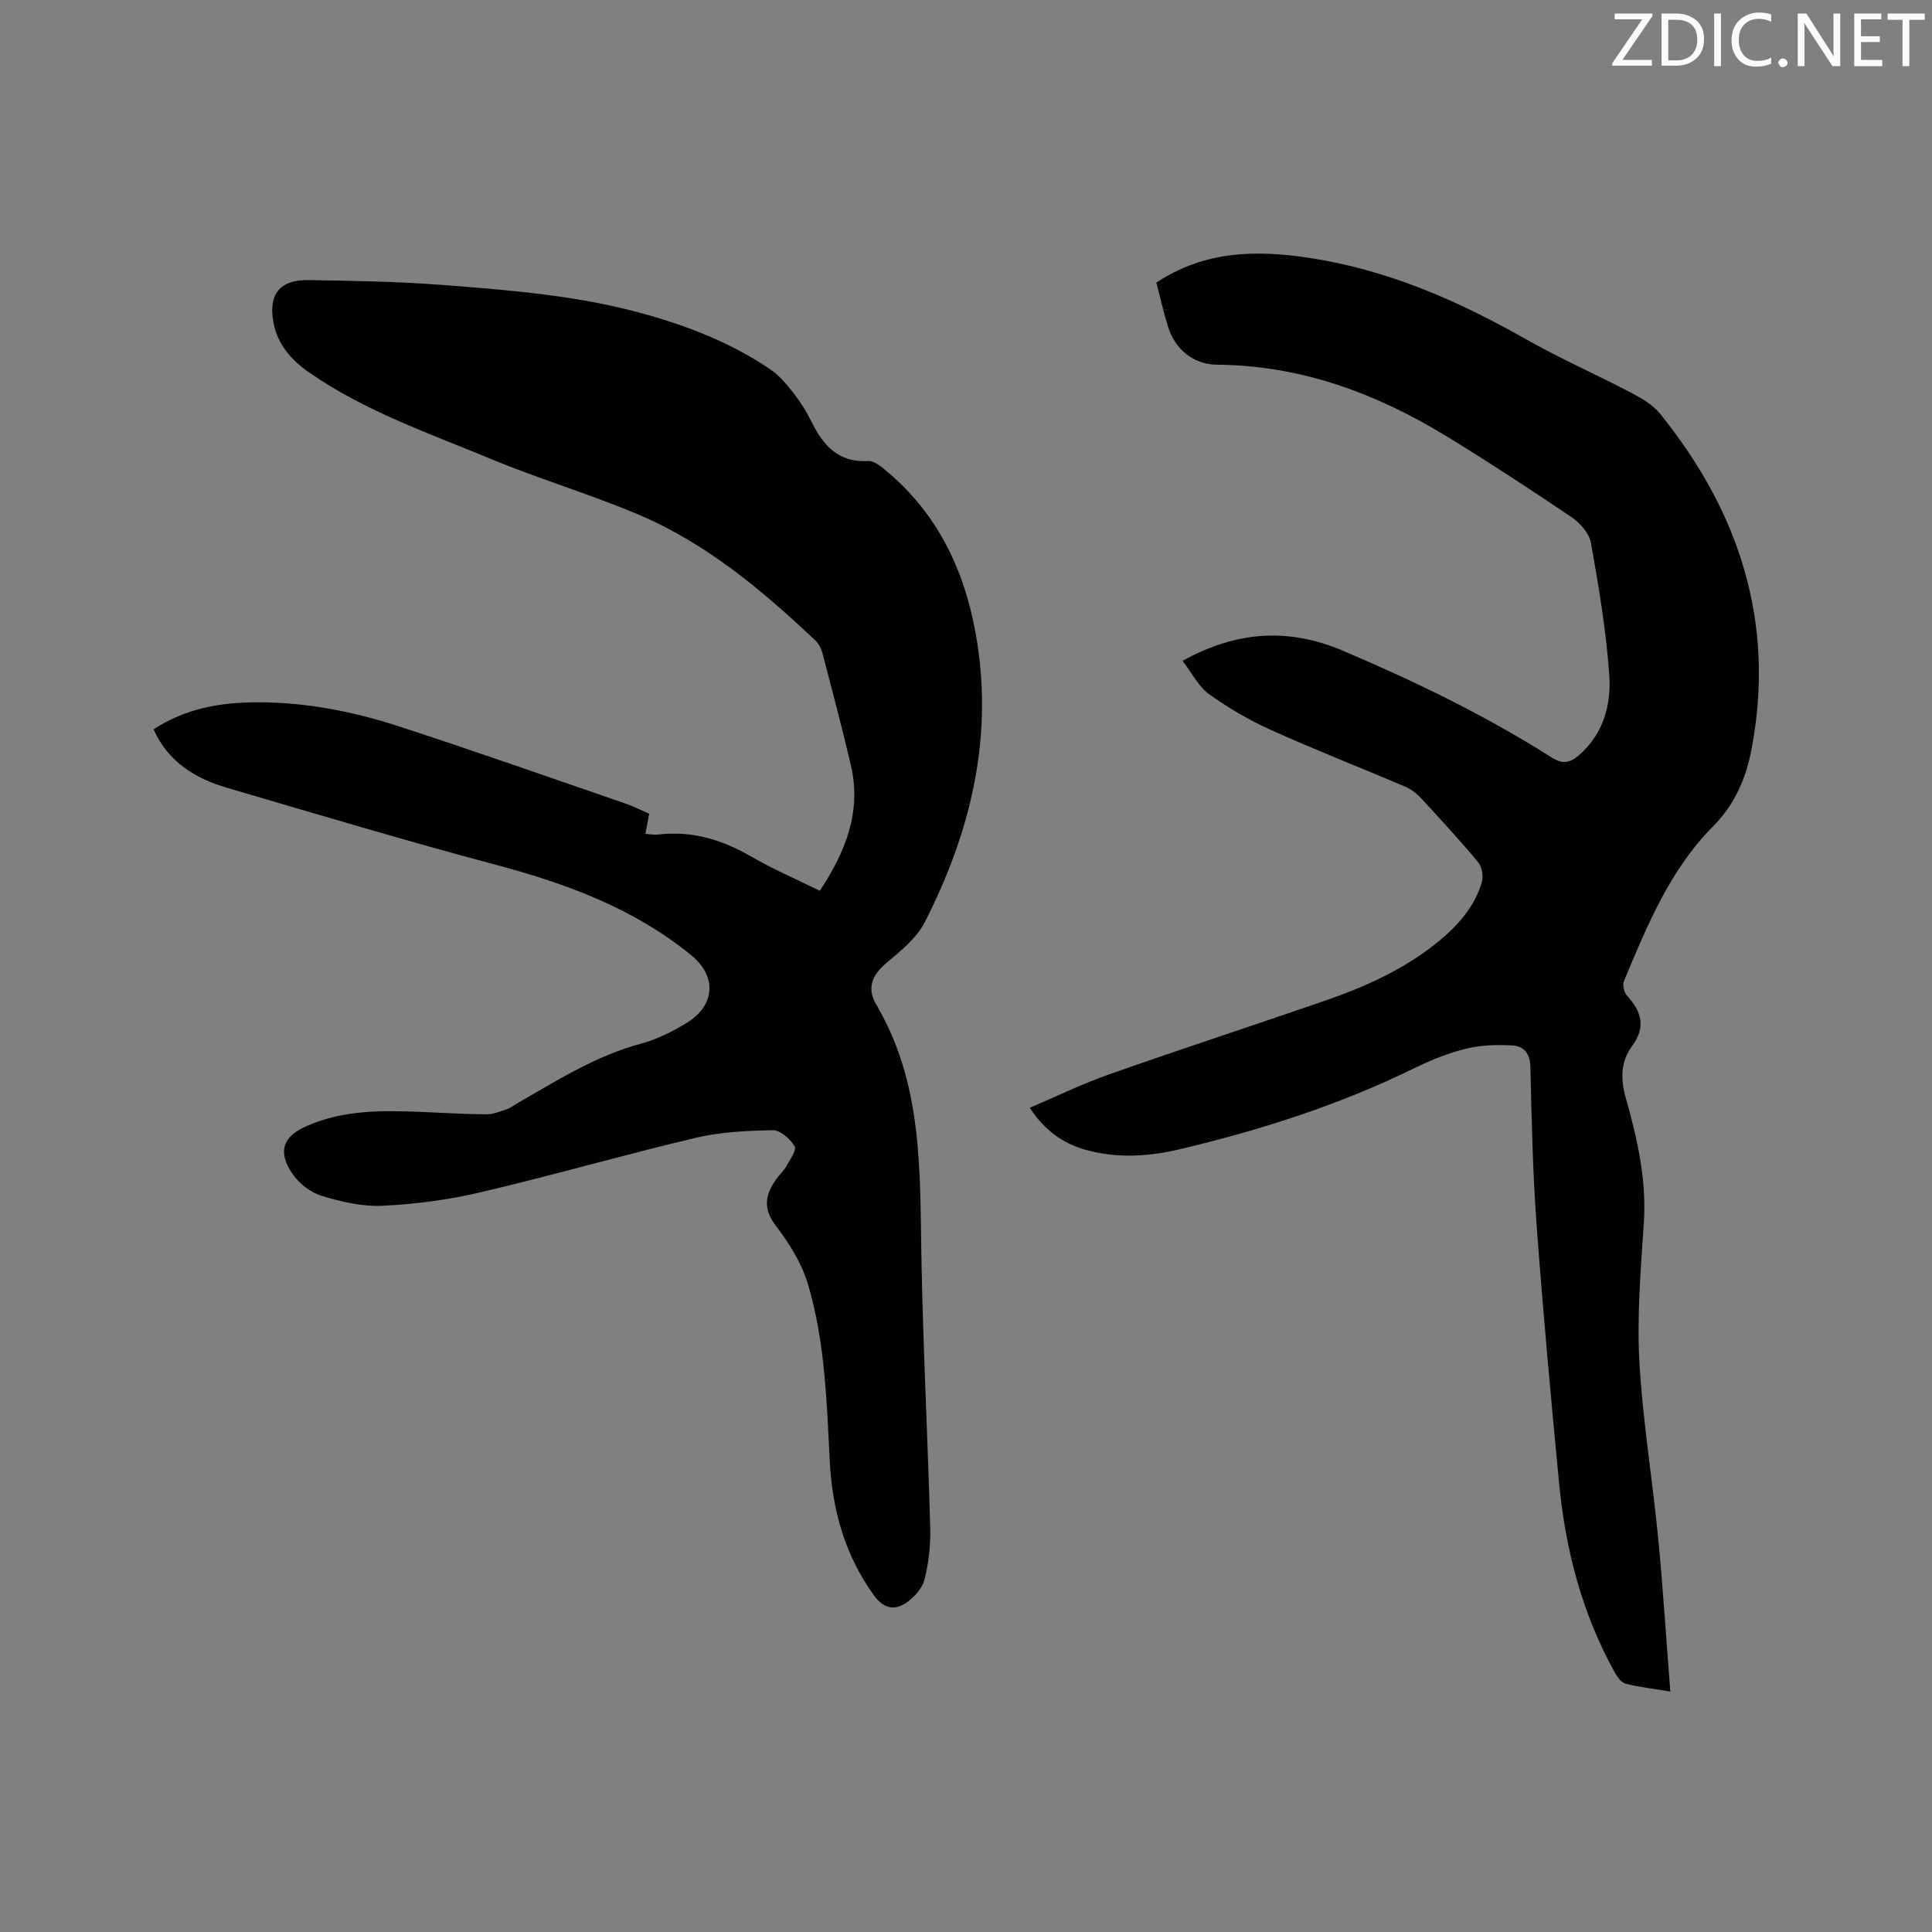
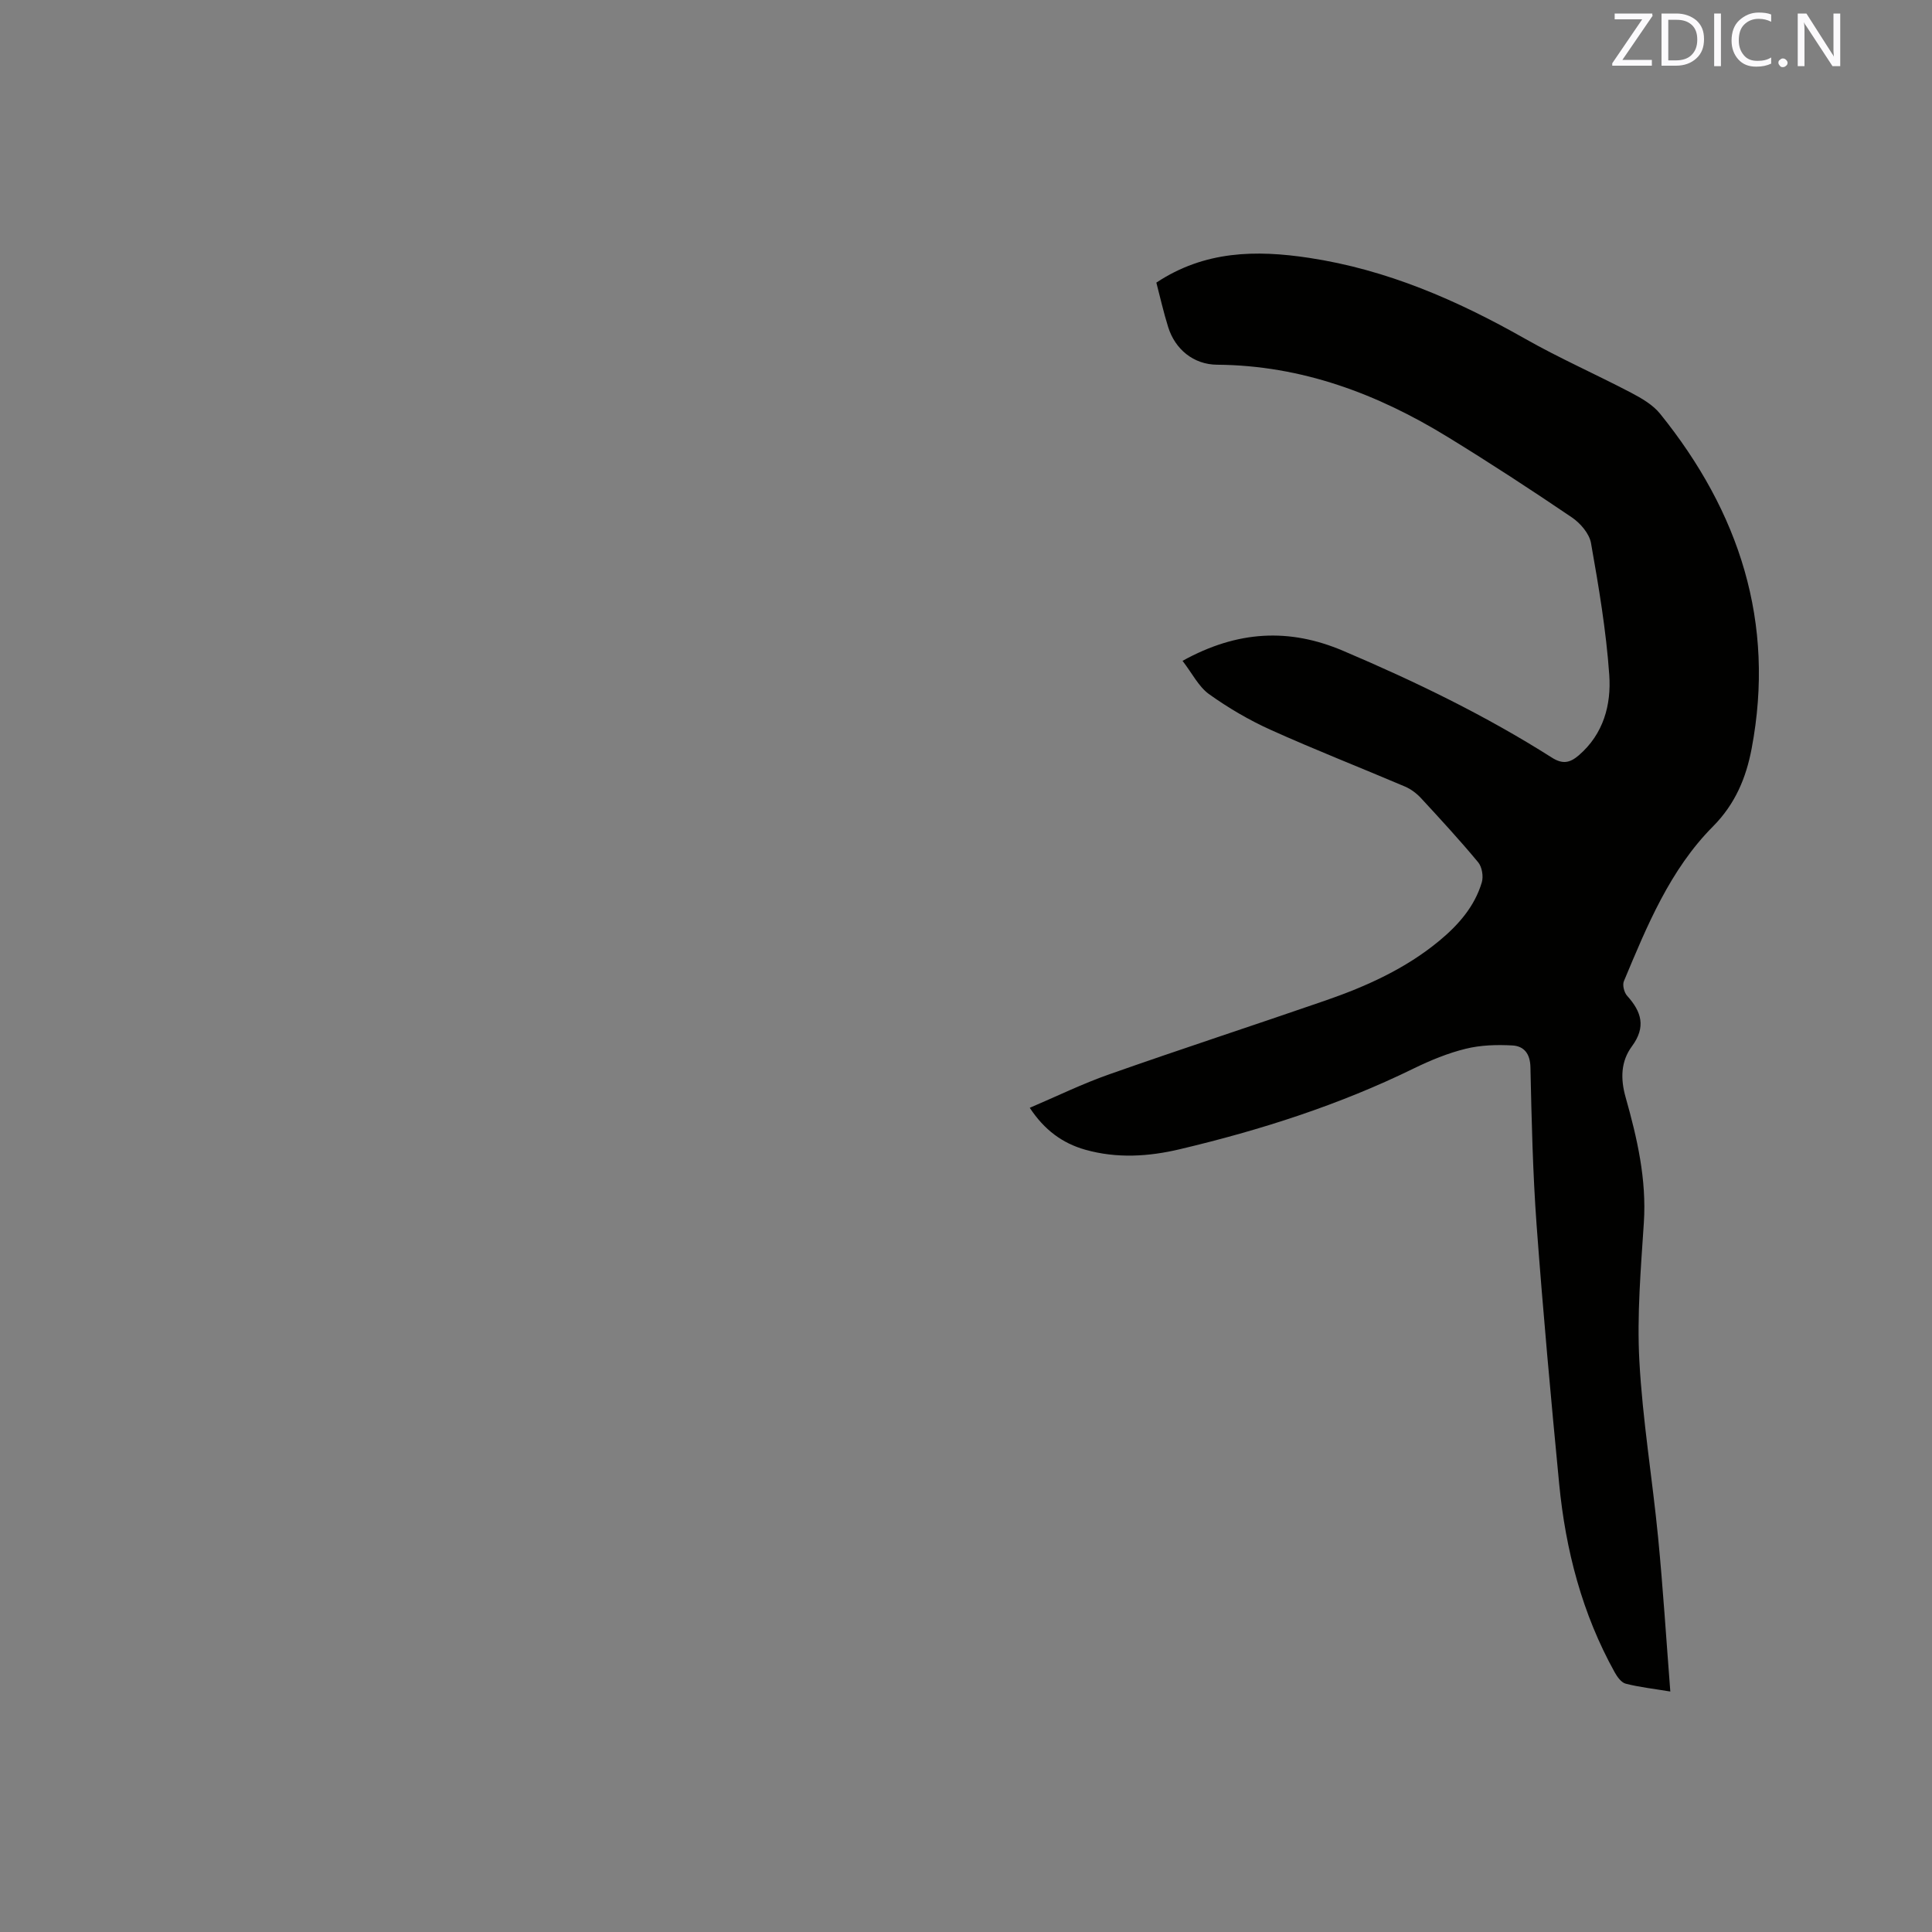
<svg xmlns="http://www.w3.org/2000/svg" enable-background="new 0 0 400 400" viewBox="0 0 400 400">
  <rect x="0" y="0" width="400" height="400" fill="#808080" stroke="none" />
-   <path d="m31.79 151c6.63-4.35 13.93-5.6 21.55-5.6 10.06-.01 19.84 1.92 29.33 5.01 15.69 5.11 31.26 10.6 46.87 15.97 1.59.55 3.1 1.33 4.87 2.09-.26 1.38-.51 2.69-.79 4.17.94.06 1.77.25 2.57.15 7.01-.85 13.29 1.03 19.34 4.55 4.47 2.6 9.26 4.65 14.21 7.09 5.25-7.98 8.7-16.3 6.42-26.01-1.81-7.73-3.84-15.41-5.85-23.09-.25-.97-.76-2.04-1.48-2.71-11.06-10.45-22.7-20.22-36.87-26.18-9.94-4.18-20.34-7.27-30.3-11.41-12.79-5.31-25.97-9.84-37.51-17.81-3.8-2.62-6.69-5.83-7.55-10.54-1.04-5.69 1.29-8.77 7.15-8.69 9.22.14 18.45.29 27.63.99 14.36 1.09 28.74 2.23 42.69 6.21 9.01 2.57 17.66 6 25.43 11.29 1.85 1.26 3.38 3.1 4.78 4.89 1.43 1.83 2.7 3.83 3.72 5.91 2.42 4.95 5.58 8.53 11.73 8.17 1.07-.06 2.35.88 3.29 1.64 11.44 9.34 17.1 21.75 19.32 36.09 3.18 20.55-1.64 39.6-10.86 57.72-1.65 3.25-4.86 5.87-7.75 8.29-3.32 2.77-4.49 5.57-1.95 9.36.06.09.07.2.12.29 9.06 15.92 8.55 33.44 8.86 50.93.33 18.86 1.32 37.71 1.83 56.57.1 3.55-.31 7.22-1.17 10.66-.46 1.82-2.12 3.69-3.74 4.8-2.63 1.81-4.86 1.1-6.74-1.5-5.98-8.25-8.62-17.63-9.14-27.66-.64-12.39-.97-24.86-4.54-36.82-1.29-4.33-3.89-8.46-6.67-12.09-2.78-3.64-2.08-6.53.2-9.7.62-.86 1.46-1.58 1.96-2.49.76-1.39 2.24-3.43 1.77-4.22-.9-1.52-2.97-3.34-4.53-3.32-5.36.09-10.84.36-16.03 1.59-14.83 3.51-29.49 7.74-44.33 11.23-6.66 1.57-13.56 2.49-20.4 2.82-4.22.21-8.65-.83-12.74-2.09-2.31-.71-4.7-2.64-6.05-4.68-3.02-4.55-1.8-7.62 3.12-9.77 7.63-3.34 15.68-3.21 23.76-2.89 4.45.18 8.89.47 13.34.5 1.39.01 2.81-.58 4.18-1.02.69-.22 1.29-.71 1.94-1.08 8.35-4.78 16.45-9.99 25.92-12.53 3.32-.89 6.55-2.51 9.5-4.32 5.92-3.63 6.22-9.66.94-13.97-11.84-9.67-25.7-14.8-40.29-18.69-18.71-4.98-37.27-10.55-55.86-16-6.56-1.93-12.16-5.32-15.2-12.1z" fill="#010100" />
+   <path d="m31.79 151z" fill="#010100" />
  <path d="m244.83 136.82c11.44-6.33 22.16-6.79 33.24-2.08 14.94 6.35 29.51 13.4 43.22 22.11 2.24 1.42 3.73 1.11 5.57-.46 5.15-4.43 6.75-10.49 6.32-16.66-.64-9.15-2.18-18.25-3.78-27.29-.35-1.97-2.2-4.12-3.95-5.31-8.42-5.71-16.94-11.27-25.61-16.59-14.67-9.02-30.35-14.9-47.87-15.03-4.85-.04-8.67-3.18-10.11-7.78-.98-3.12-1.69-6.32-2.45-9.22 9.97-6.6 20.57-6.8 31.64-5.12 16.1 2.44 30.62 8.76 44.64 16.71 7.15 4.06 14.72 7.39 22.01 11.21 2.19 1.15 4.52 2.5 6.03 4.38 16.38 20.31 23.87 43.17 18.93 69.29-1.14 6.02-3.37 11.46-8.02 16.14-8.89 8.95-13.64 20.56-18.43 32.02-.34.8.05 2.35.67 3.03 2.98 3.3 3.95 6.45.99 10.46-2.29 3.1-2.4 6.68-1.3 10.56 2.39 8.46 4.36 17 3.77 25.97-.62 9.51-1.44 19.08-.93 28.56.66 12.25 2.7 24.42 3.89 36.66 1.01 10.42 1.67 20.88 2.52 31.83-3.51-.58-6.42-.9-9.23-1.62-.91-.23-1.75-1.4-2.27-2.33-6.75-12.14-10.18-25.32-11.51-39.04-1.72-17.83-3.35-35.67-4.67-53.54-.8-10.89-1.04-21.82-1.28-32.73-.06-2.85-1.37-4.37-3.74-4.5-3.22-.18-6.57-.08-9.68.69-3.67.9-7.26 2.38-10.67 4.04-15.49 7.59-31.8 12.8-48.53 16.76-6.45 1.53-13 1.93-19.5.11-4.78-1.34-8.52-4.11-11.54-8.69 5.56-2.37 10.89-4.98 16.45-6.93 14.87-5.24 29.86-10.13 44.76-15.28 8.44-2.92 16.55-6.57 23.52-12.32 3.98-3.29 7.36-7.11 8.86-12.14.37-1.23.05-3.2-.75-4.16-3.79-4.57-7.82-8.94-11.85-13.3-.91-.98-2.08-1.86-3.3-2.38-9.25-3.94-18.62-7.6-27.78-11.73-4.49-2.02-8.83-4.57-12.84-7.44-2.14-1.57-3.46-4.3-5.44-6.86z" fill="#010100" />
  <g fill="#fbfafc">
    <path d="m342.2 3.2-6.3 9.2h6.1v1.2h-8.2v-.5l6.2-9.1h-5.7v-1.2h7.8v.4z" />
    <path d="m344 13.7v-10.9h3.1c1.6 0 3 .5 4.1 1.4 1.1 1 1.6 2.2 1.6 3.9s-.5 3-1.6 4-2.5 1.5-4.2 1.5h-3zm1.4-9.6v8.4h1.6c1.4 0 2.5-.4 3.2-1.1.8-.8 1.2-1.8 1.2-3.2s-.4-2.4-1.2-3.1-1.8-1-3.1-1z" />
    <path d="m356.3 2.8v10.9h-1.4v-10.9z" />
    <path d="m366.6 13.2c-.8.4-1.8.6-3 .6-1.6 0-2.8-.5-3.7-1.5s-1.4-2.3-1.4-3.9c0-1.7.5-3.2 1.6-4.2s2.4-1.6 4-1.6c1 0 1.9.1 2.6.4v1.5c-.8-.4-1.6-.6-2.6-.6-1.2 0-2.2.4-3 1.2s-1.1 1.9-1.1 3.3c0 1.3.4 2.3 1.1 3.1s1.6 1.1 2.8 1.1c1.1 0 2-.2 2.8-.7v1.3z" />
    <path d="m368.2 13c0-.3.1-.5.3-.6.2-.2.4-.3.6-.3.3 0 .5.1.7.3s.3.4.3.6-.1.5-.3.6c-.2.2-.4.3-.7.3s-.5-.1-.6-.3c-.2-.2-.3-.4-.3-.6z" />
    <path d="m381.1 13.7h-1.7l-5.5-8.4c-.2-.2-.3-.5-.4-.7 0 .2.1.8.1 1.5v7.6h-1.4v-10.9h1.8l5.3 8.3c.3.4.4.6.4.8 0-.3-.1-.8-.1-1.6v-7.5h1.4v10.9z" />
-     <path d="m389.7 13.7h-5.8v-10.9h5.6v1.2h-4.2v3.5h3.9v1.2h-3.9v3.7h4.4z" />
-     <path d="m398.4 4.1h-3.1v9.6h-1.4v-9.6h-3.1v-1.3h7.7v1.3z" />
  </g>
</svg>